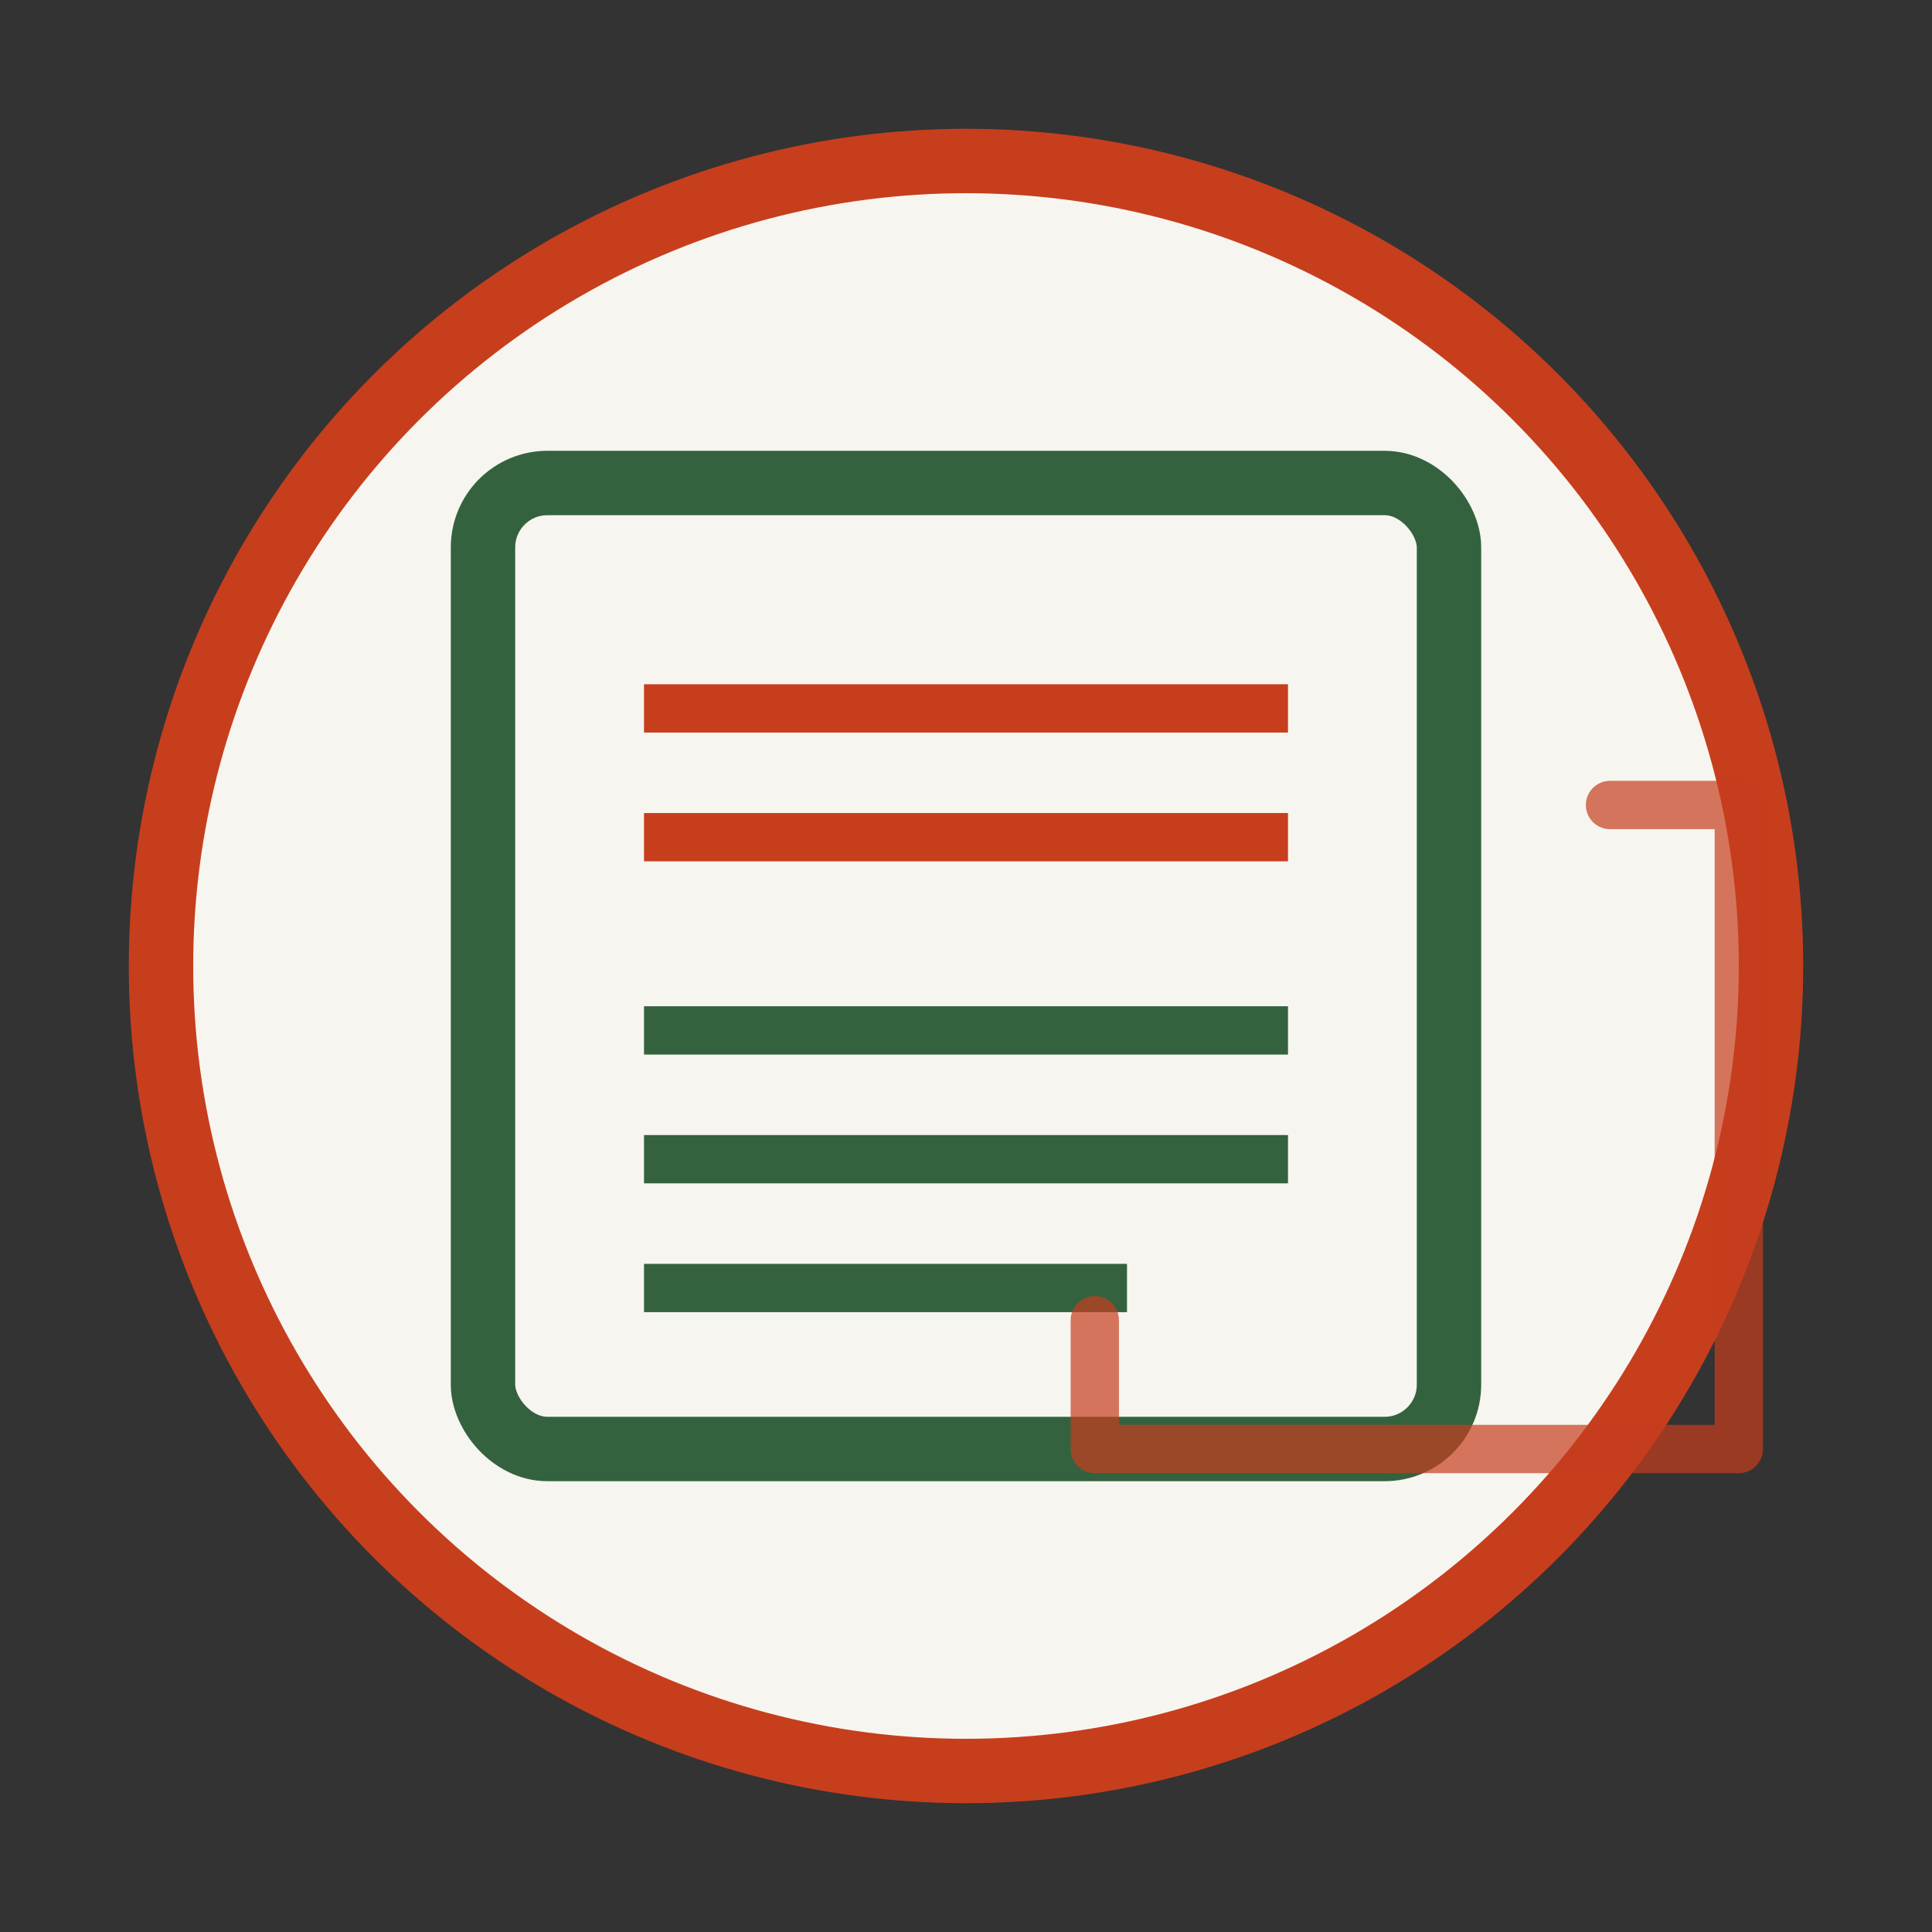
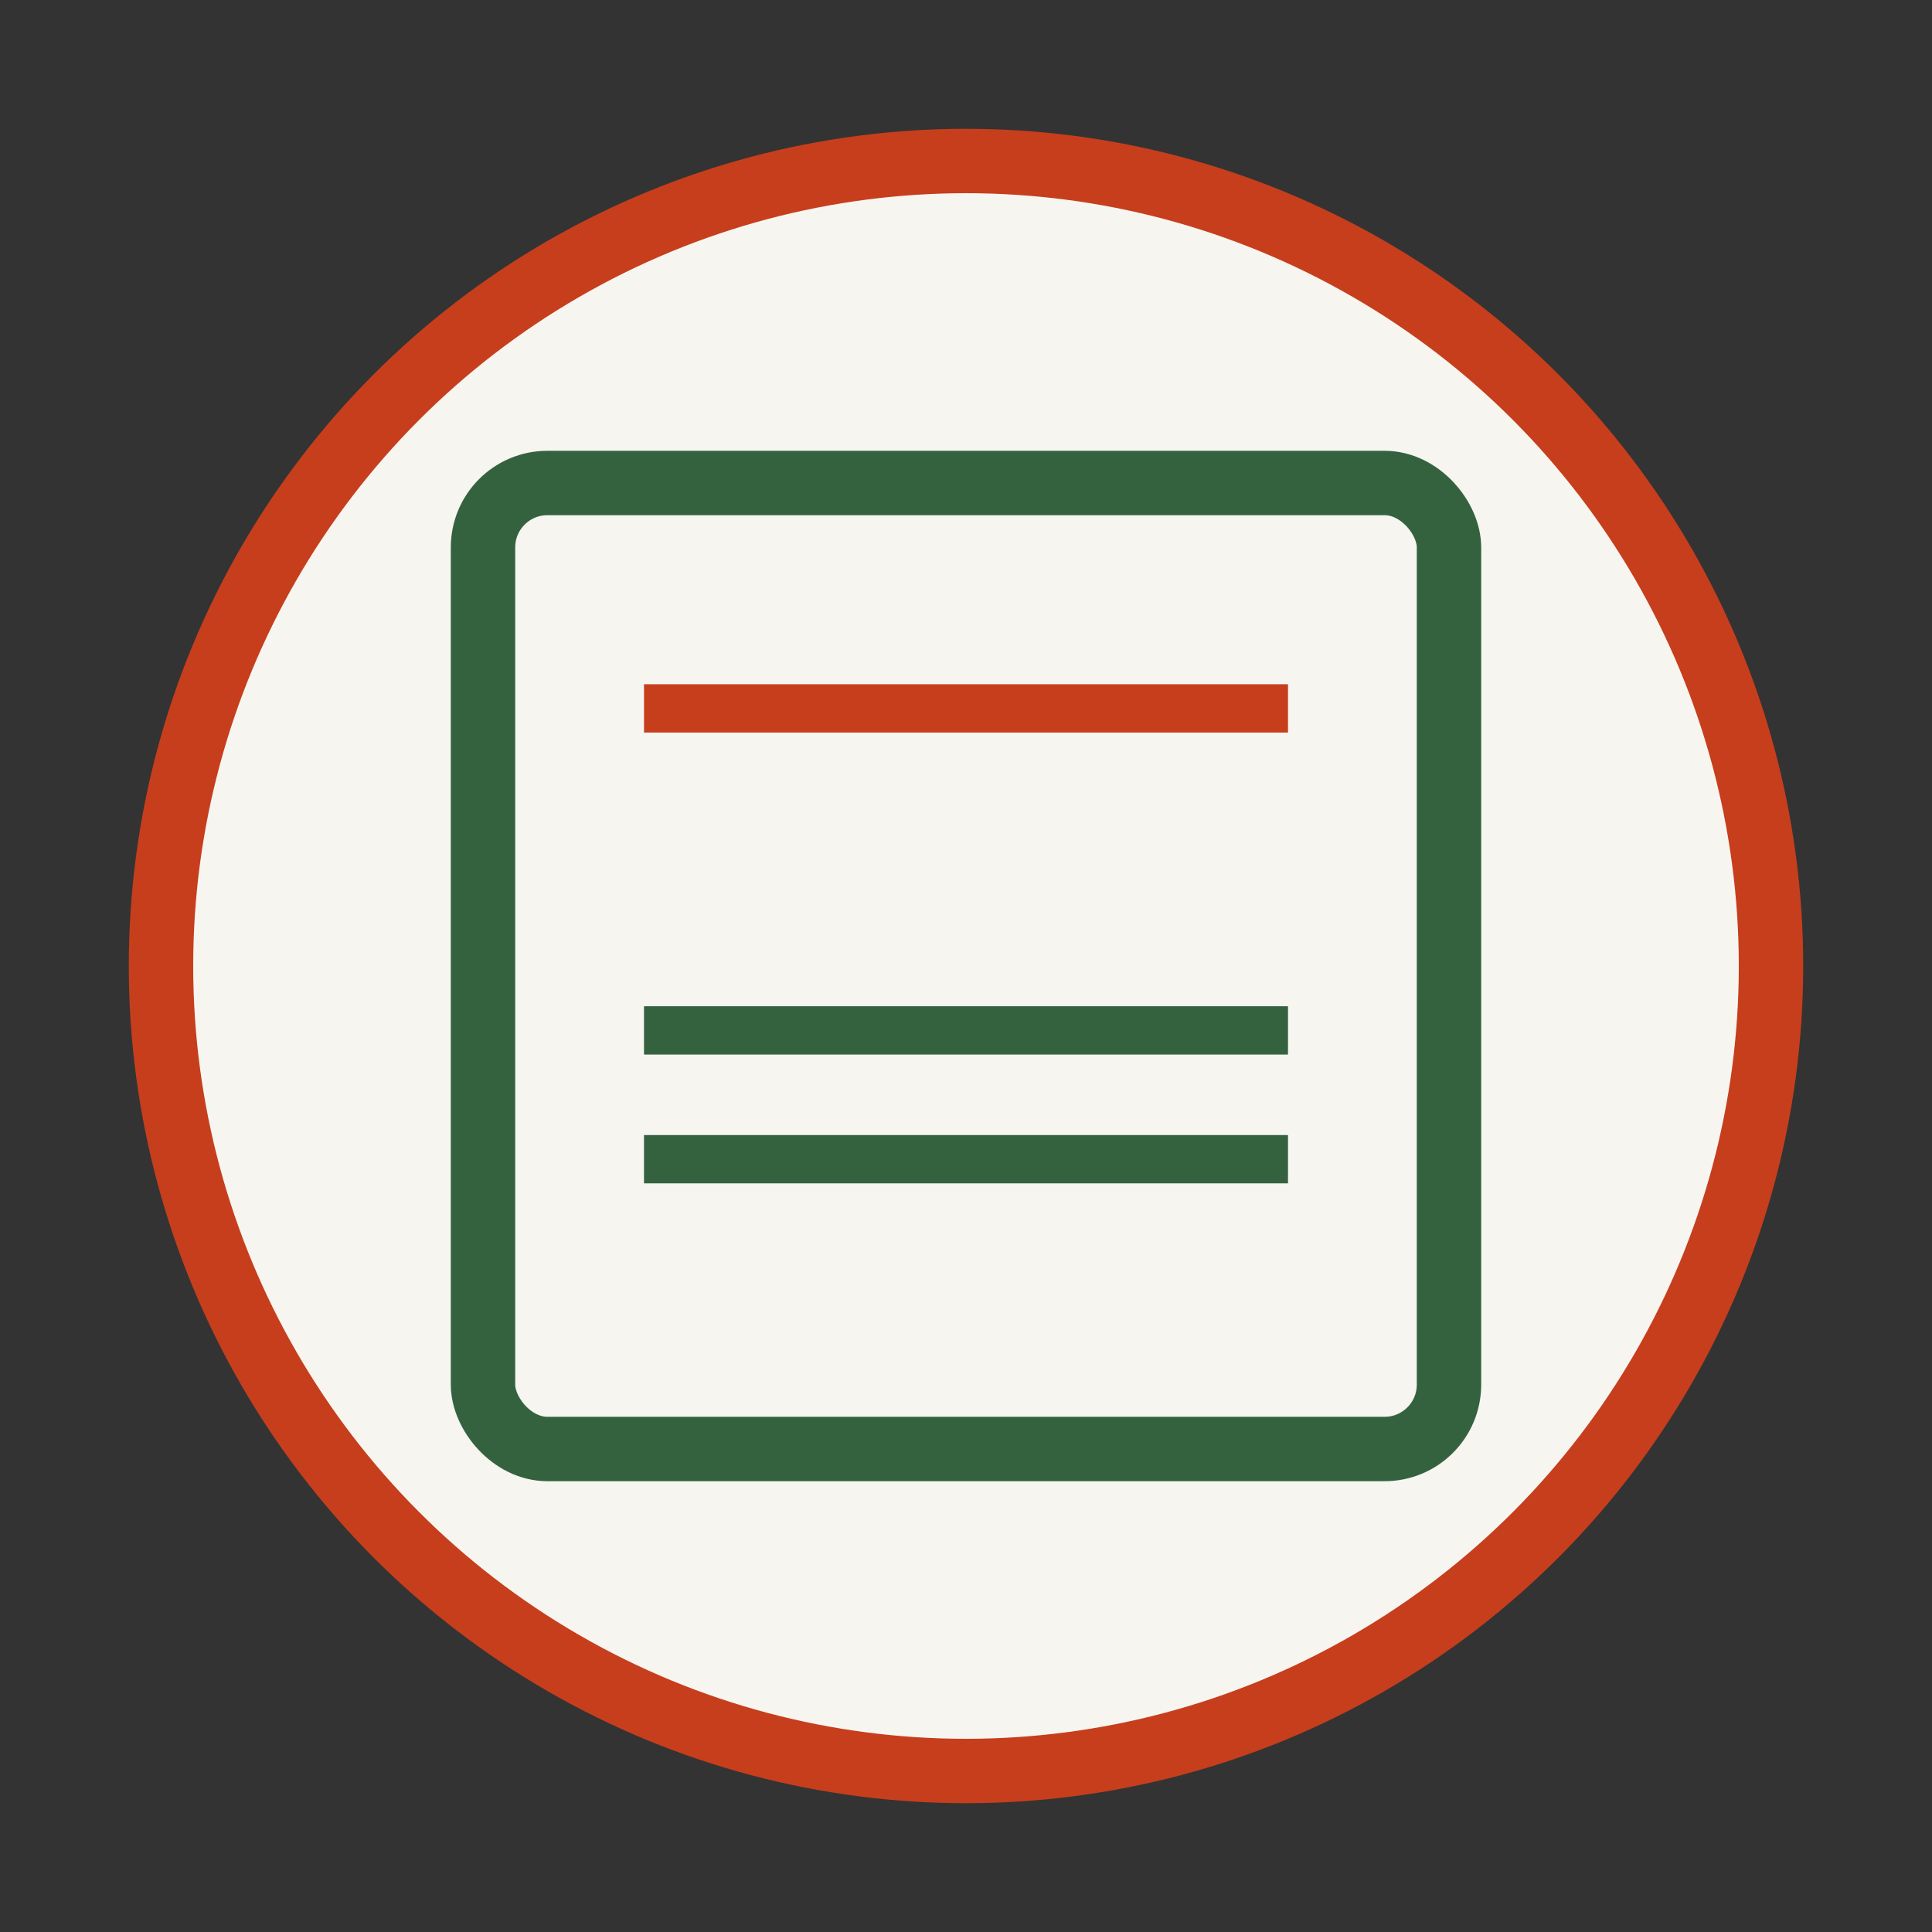
<svg xmlns="http://www.w3.org/2000/svg" width="60" height="60" viewBox="0 0 60 60">
  <rect x="0" y="0" width="60" height="60" fill="#333333" stroke="none" />
  <circle cx="30" cy="30" r="25" fill="#f7f5f0" stroke="#c73e1d" stroke-width="2" />
  <rect x="15" y="15" width="30" height="30" rx="2" fill="none" stroke="#34623f" stroke-width="2" />
  <path d="M20,22 L40,22" fill="none" stroke="#c73e1d" stroke-width="1.5" />
-   <path d="M20,26 L40,26" fill="none" stroke="#c73e1d" stroke-width="1.5" />
  <path d="M20,32 L40,32" fill="none" stroke="#34623f" stroke-width="1.5" />
  <path d="M20,36 L40,36" fill="none" stroke="#34623f" stroke-width="1.5" />
-   <path d="M20,40 L35,40" fill="none" stroke="#34623f" stroke-width="1.5" />
-   <path d="M50,25 L54,25 L54,45 L34,45 L34,41" fill="none" stroke="#c73e1d" stroke-width="1.5" stroke-linecap="round" stroke-linejoin="round" opacity="0.7" />
</svg>